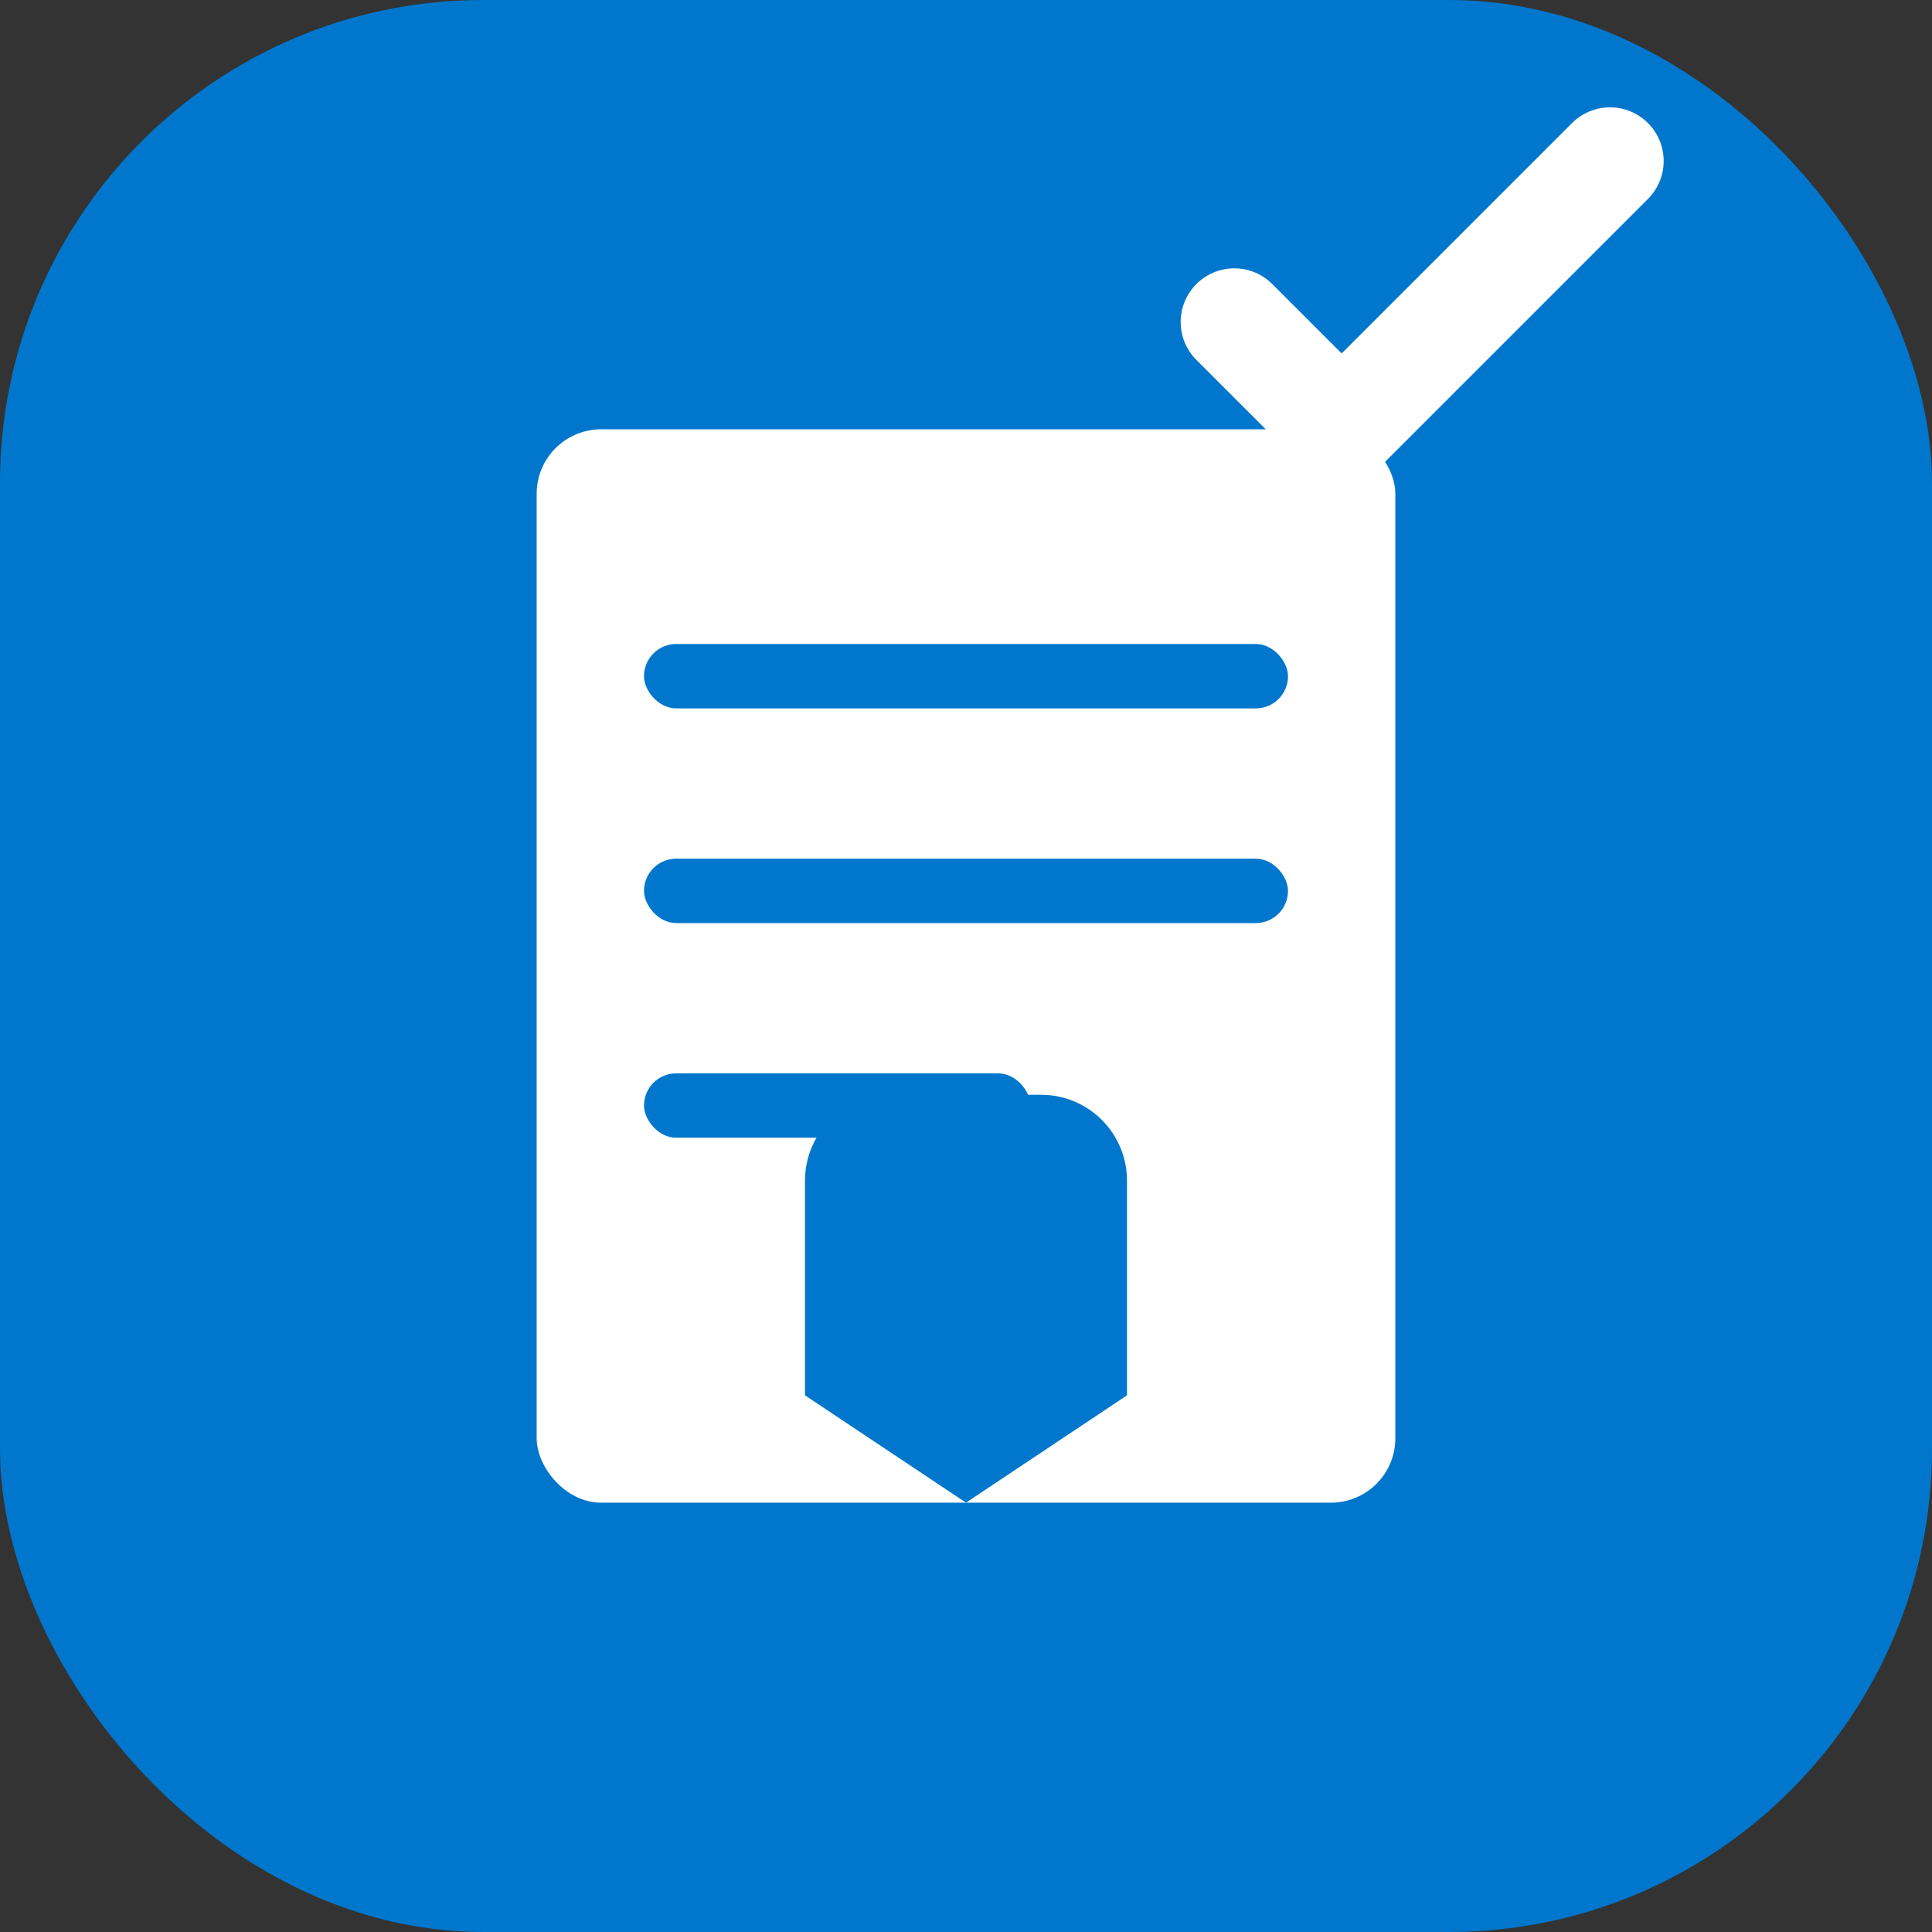
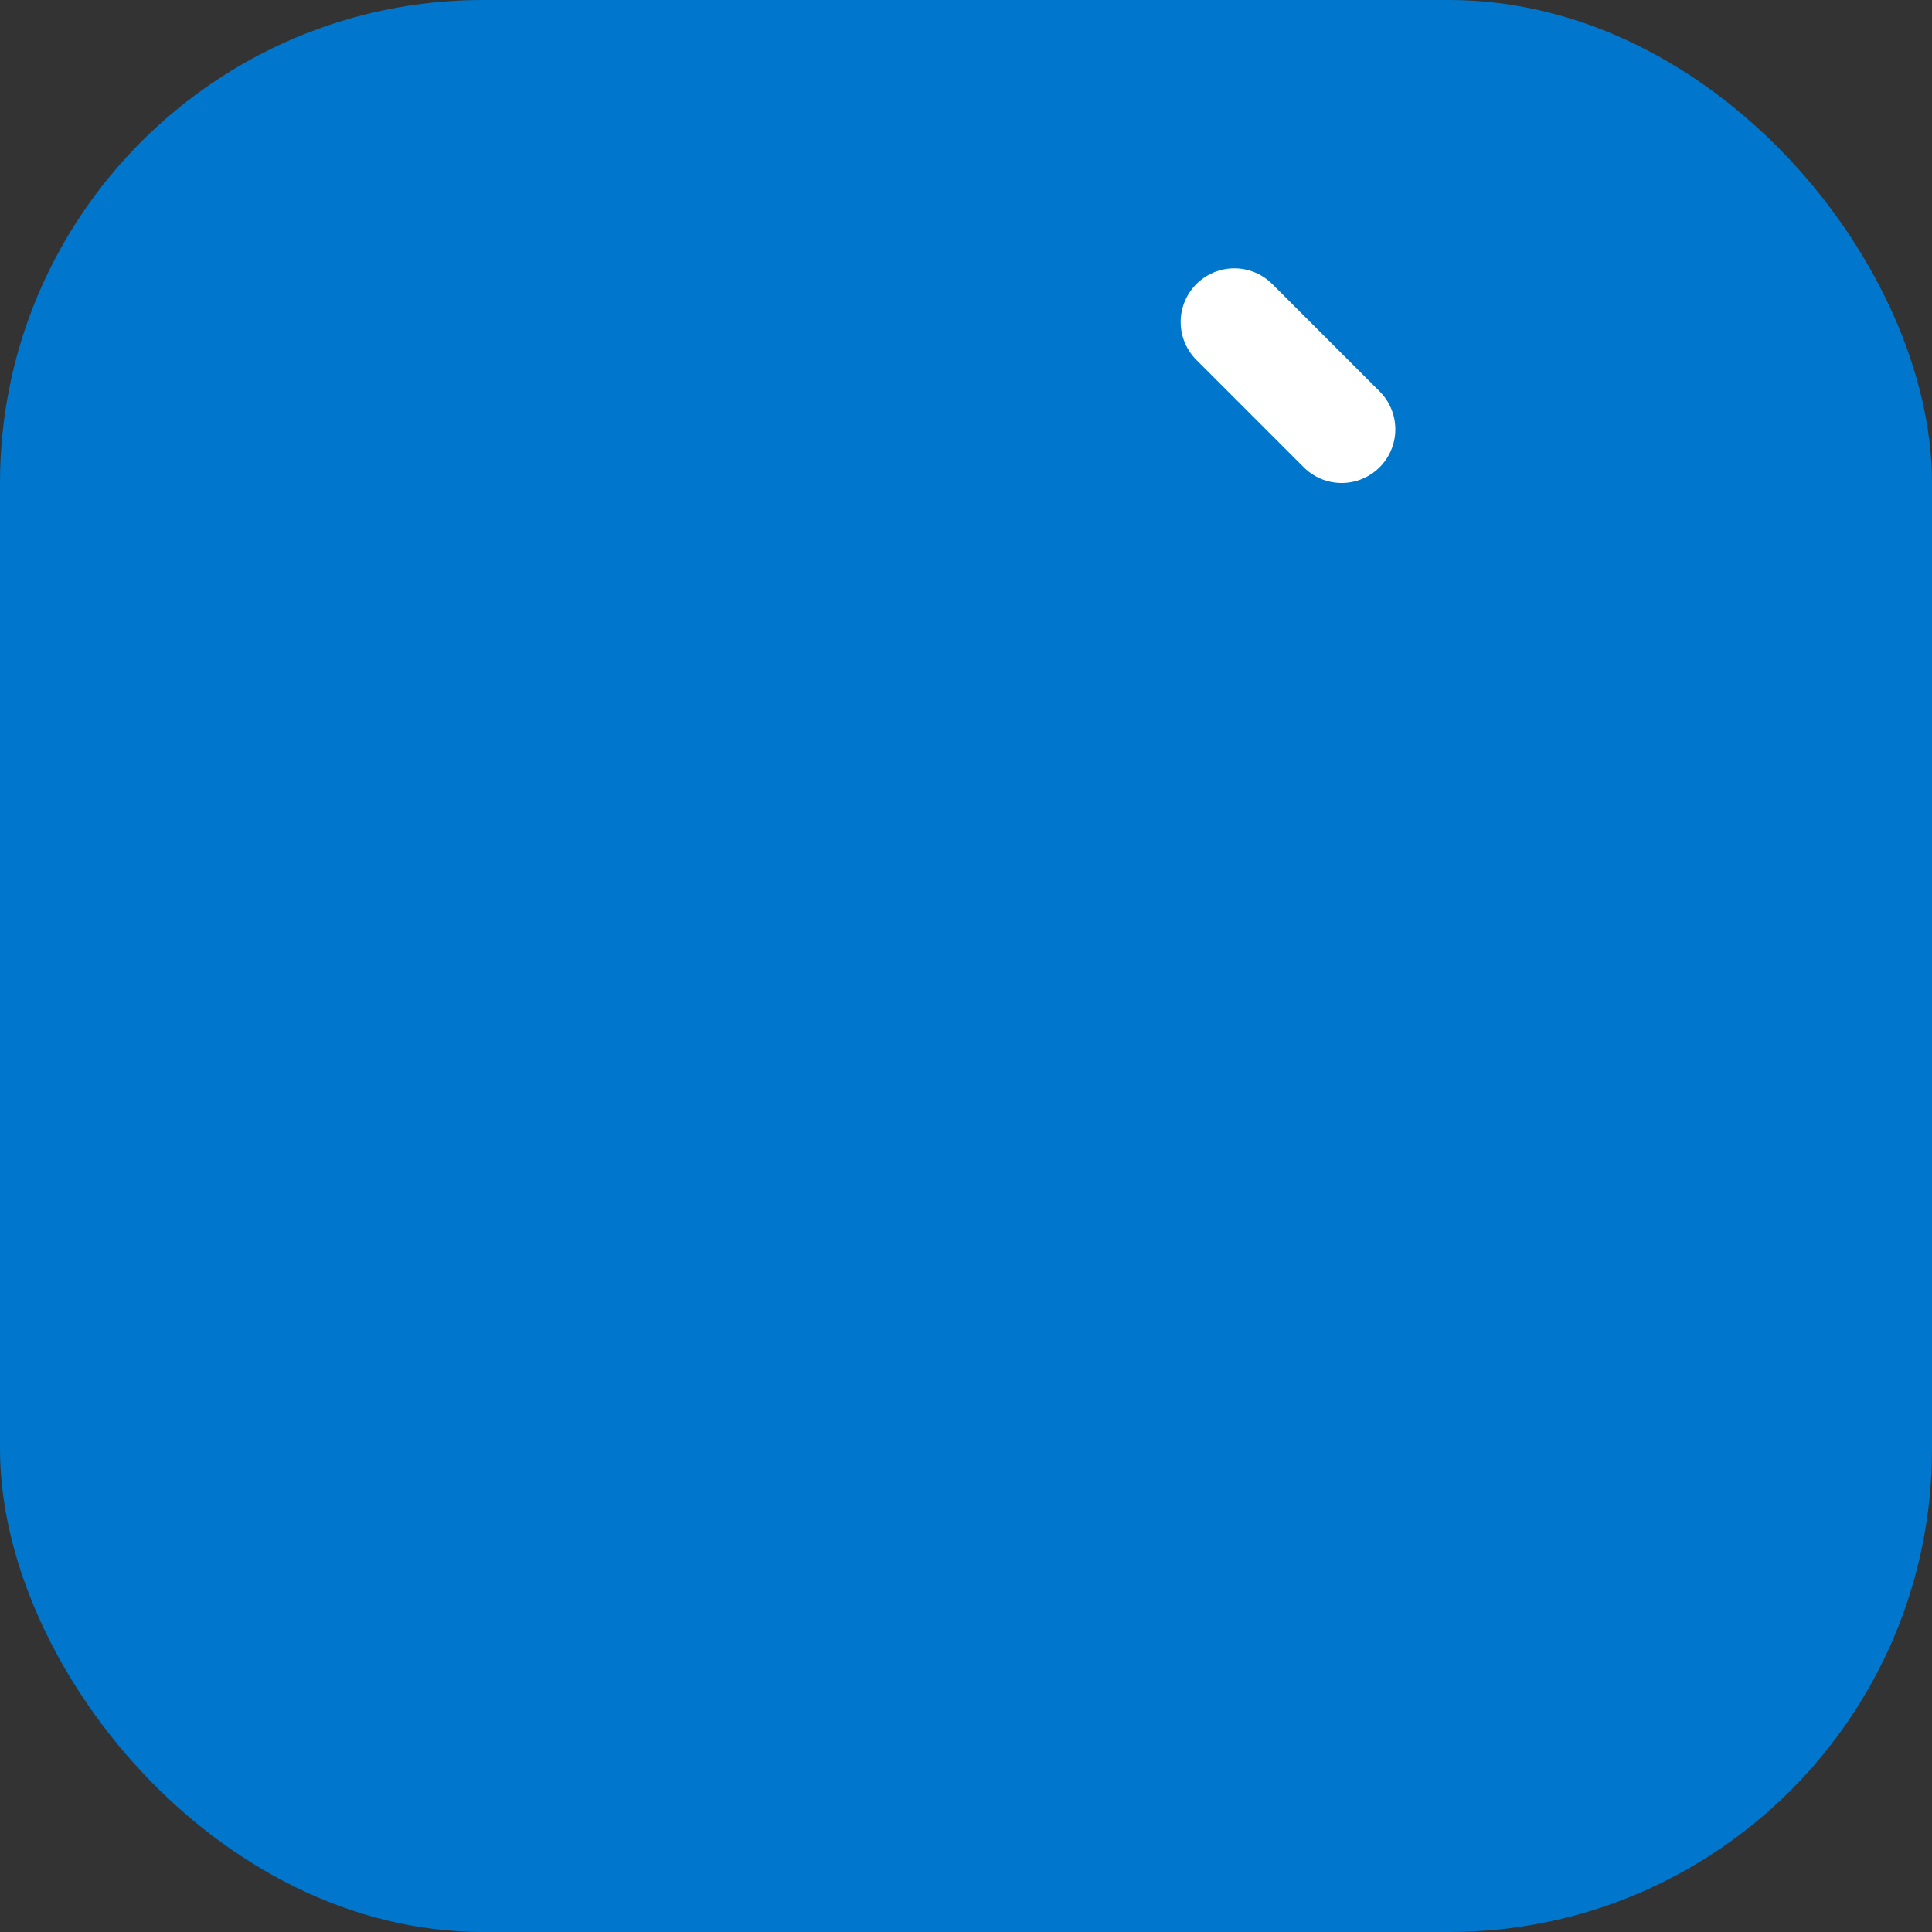
<svg xmlns="http://www.w3.org/2000/svg" width="180" height="180" viewBox="0 0 180 180" fill="none">
  <rect x="0" y="0" width="180" height="180" fill="#333333" stroke="none" />
  <rect width="180" height="180" rx="45" fill="#0077CC" />
-   <rect x="50" y="40" width="80" height="100" rx="6" fill="white" />
-   <path d="M90 140L75 130V110C75 105.582 78.582 102 83 102H97C101.418 102 105 105.582 105 110V130L90 140Z" fill="#0077CC" />
-   <rect x="60" y="60" width="60" height="6" rx="3" fill="#0077CC" />
-   <rect x="60" y="80" width="60" height="6" rx="3" fill="#0077CC" />
-   <rect x="60" y="100" width="36" height="6" rx="3" fill="#0077CC" />
-   <path d="M115 30L125 40L150 15" stroke="white" stroke-width="10" stroke-linecap="round" stroke-linejoin="round" />
+   <path d="M115 30L125 40" stroke="white" stroke-width="10" stroke-linecap="round" stroke-linejoin="round" />
</svg>